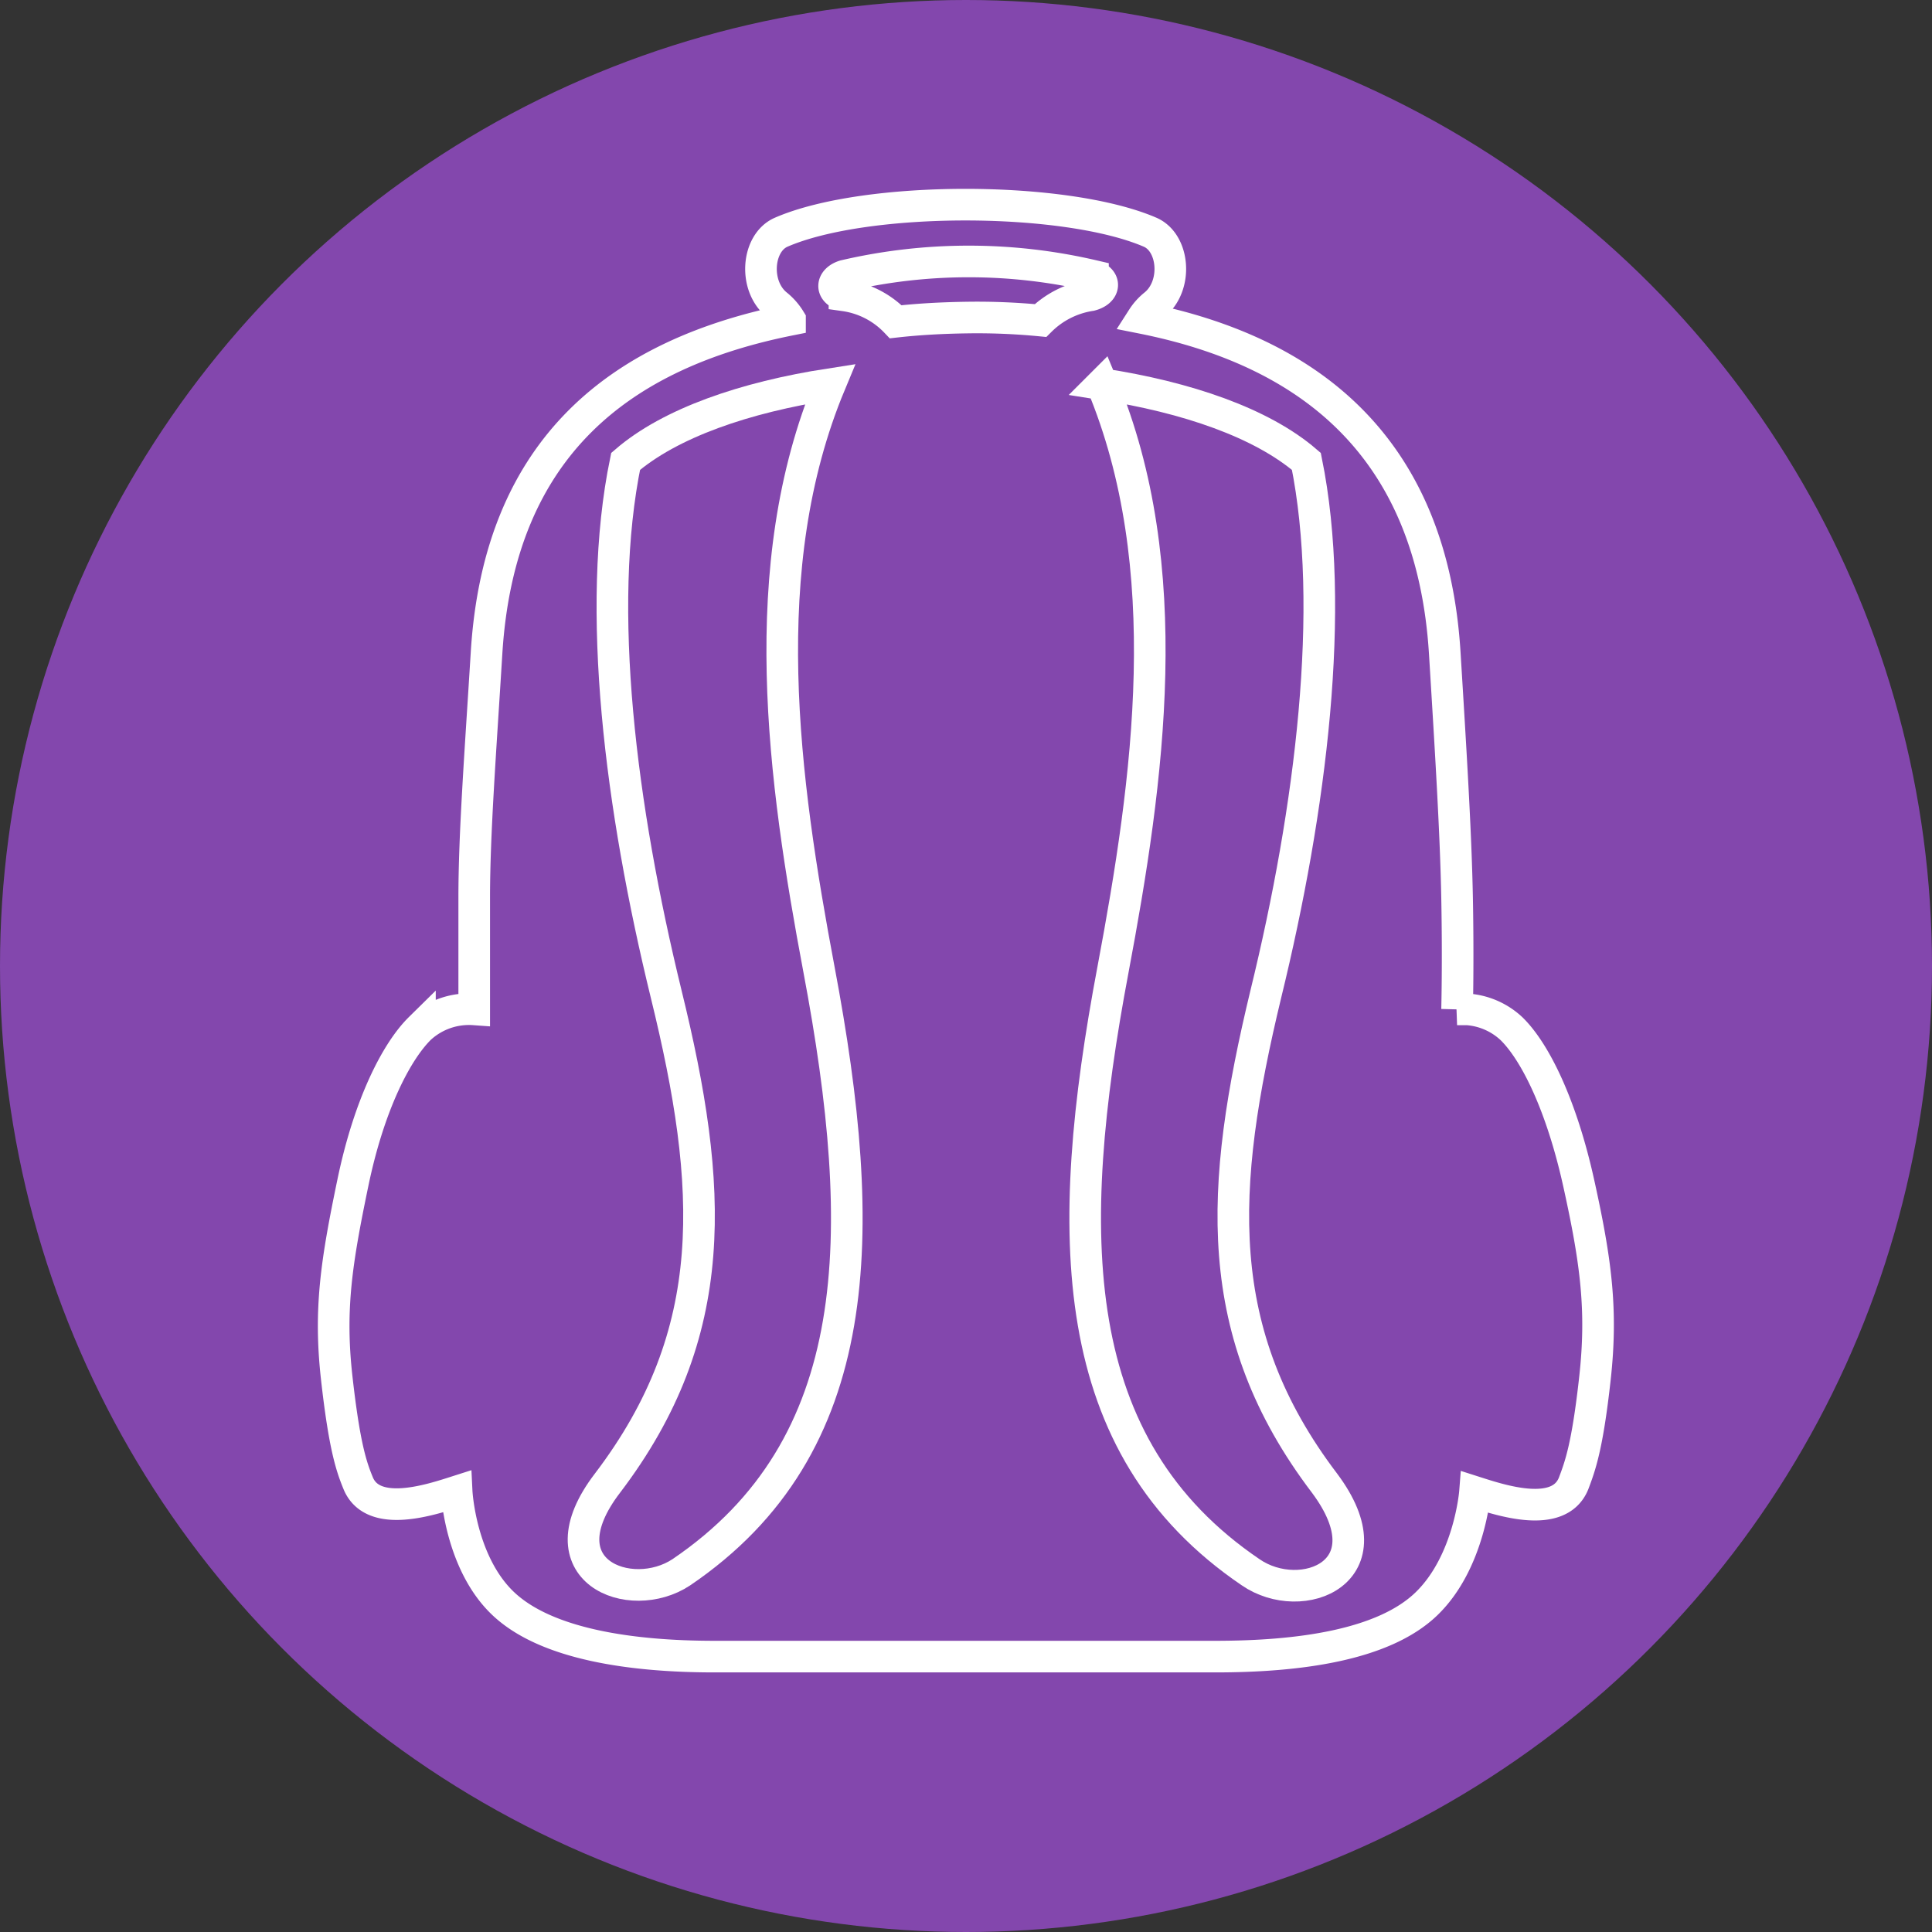
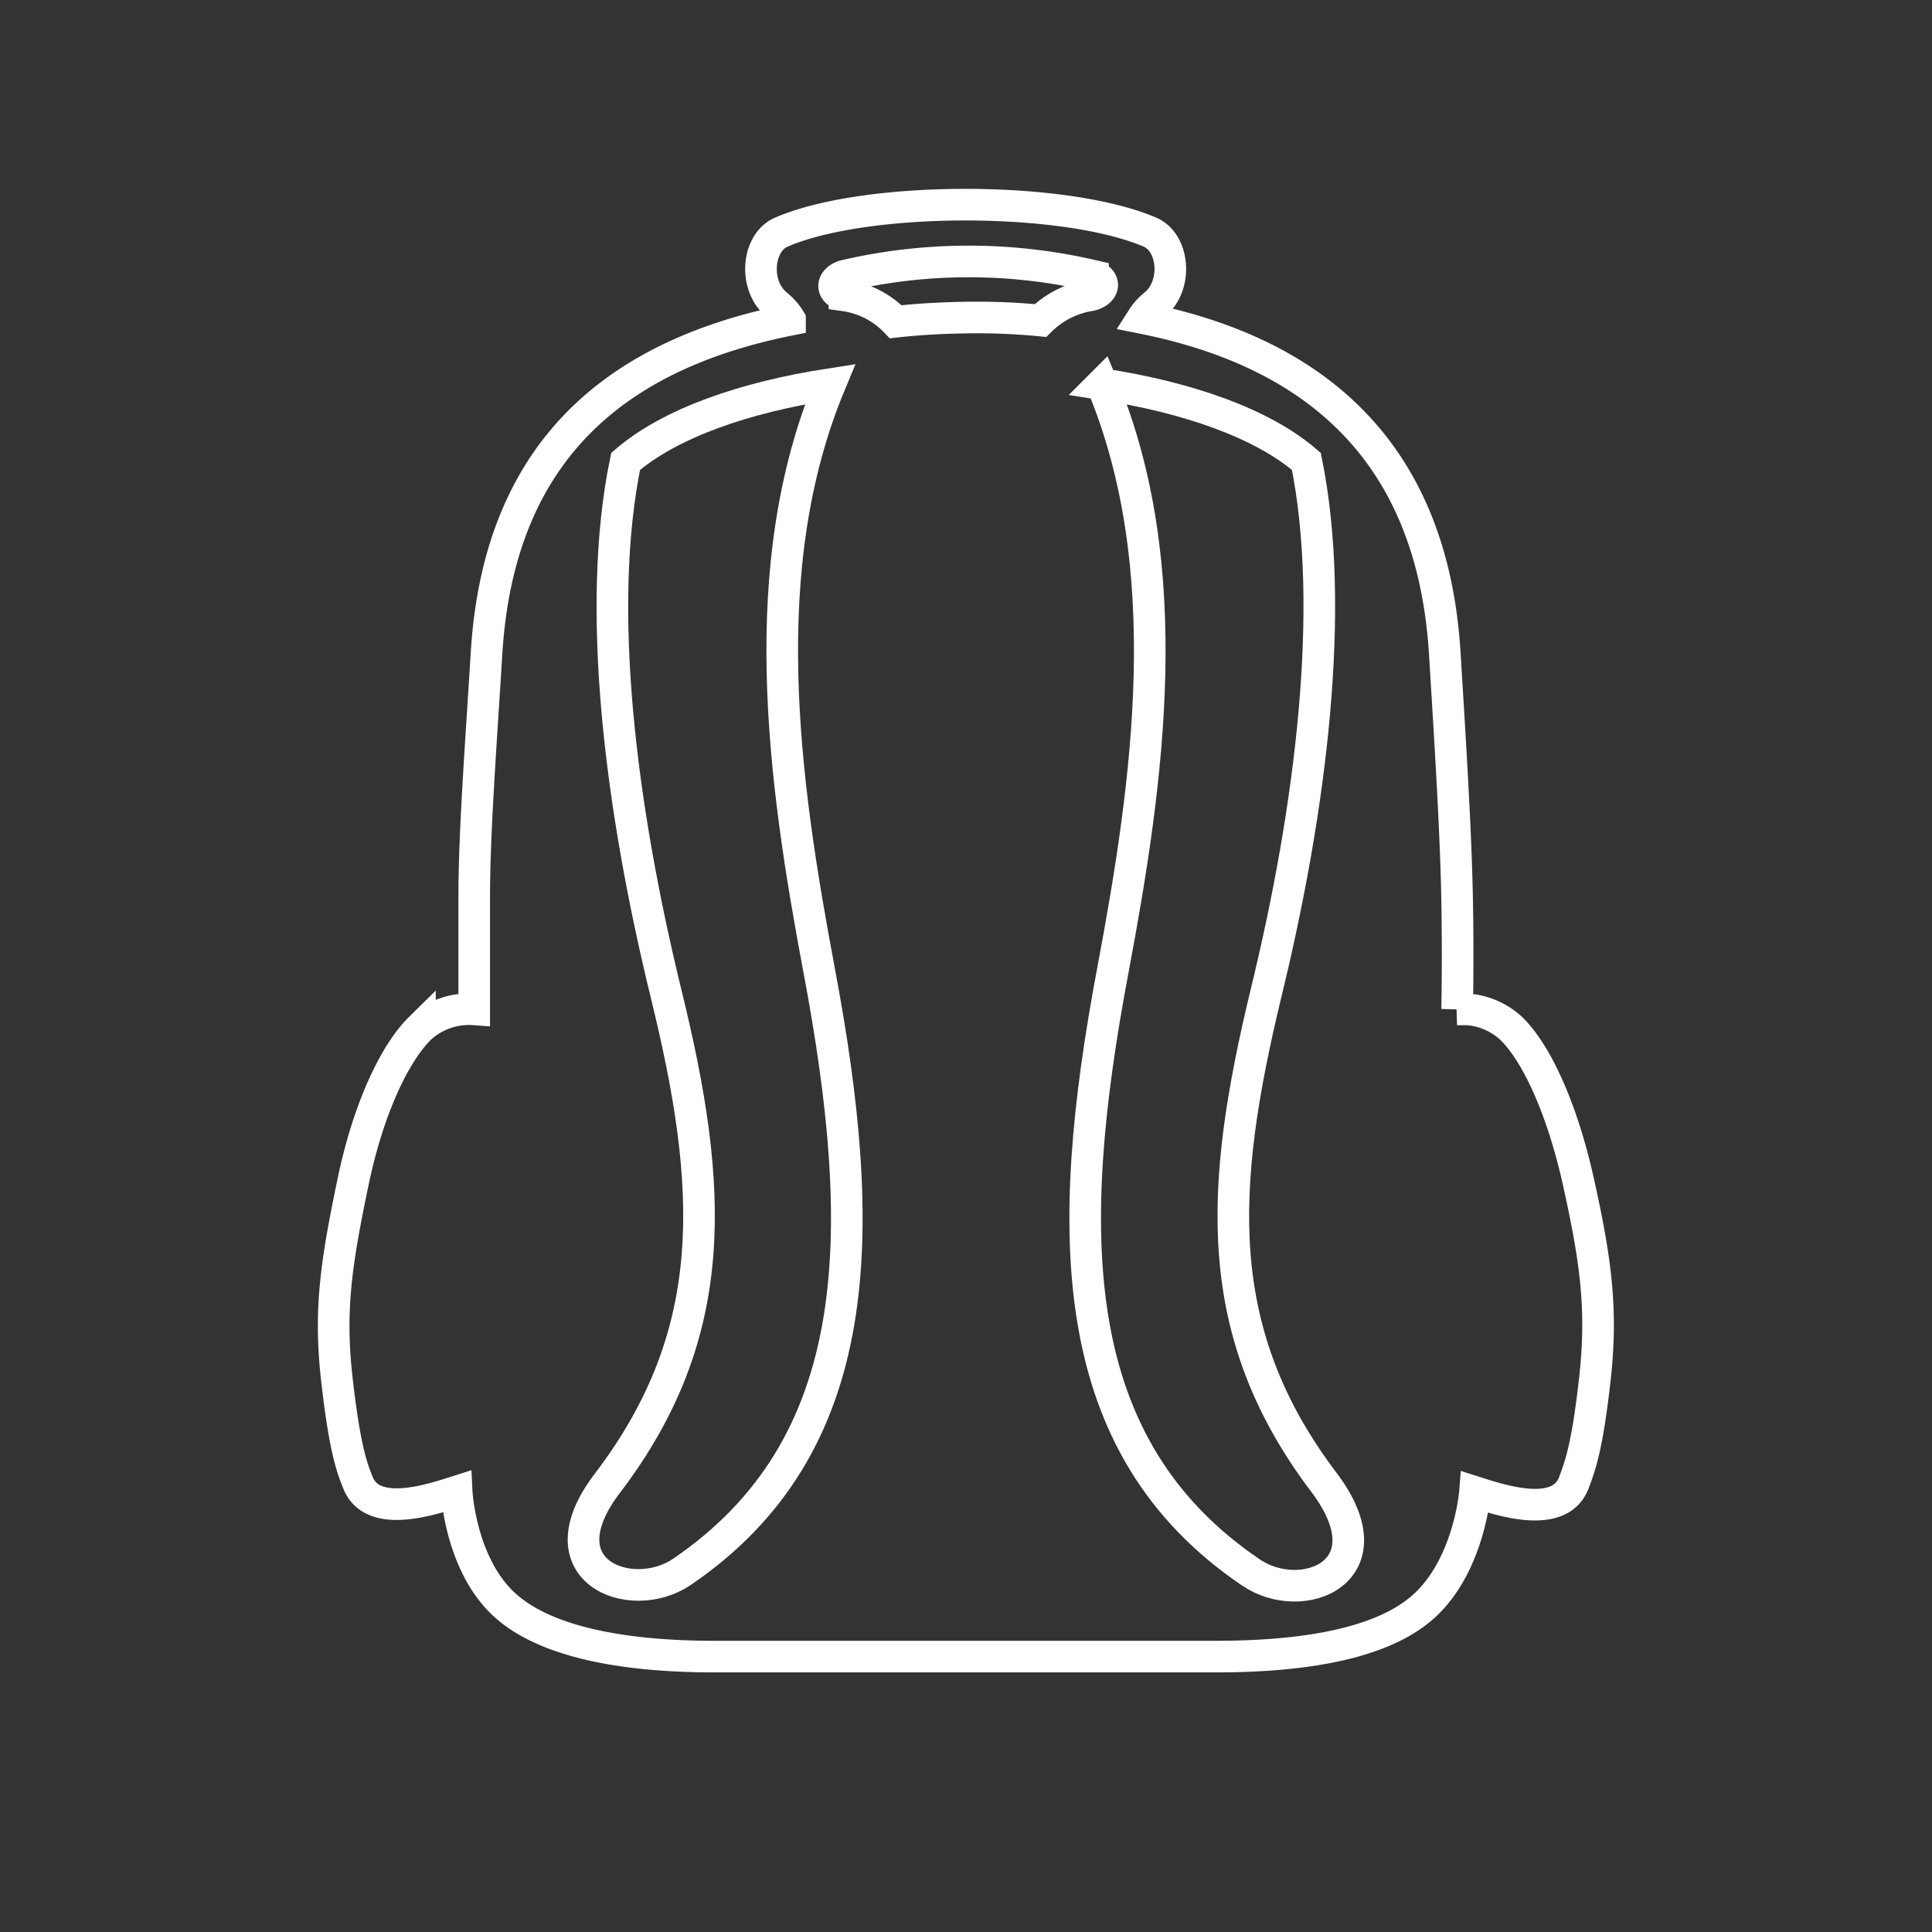
<svg xmlns="http://www.w3.org/2000/svg" viewBox="0 0 110 110">
  <rect x="0" y="0" width="110" height="110" fill="#333333" stroke="none" />
  <defs>
    <style>.cls-1{fill:#8347ad;}.cls-2{fill:none;stroke:#fff;stroke-linecap:round;stroke-miterlimit:10;stroke-width:1.8px;fill-rule:evenodd;}</style>
  </defs>
  <title>Ресурс 5</title>
  <g id="Слой_2" data-name="Слой 2">
    <g id="icons">
-       <circle class="cls-1" cx="55" cy="55" r="55" />
      <path class="cls-2" d="M82.26,37.21c.35,5.68.63,10.24.7,13.91s0,6.35,0,6.35a4.1,4.1,0,0,1,3.11,1.11c1.35,1.33,2.84,4.36,3.82,8.8s1.35,7.2.92,11.09-.84,5-1.22,6c-.84,2.06-4.17.94-5.61.48,0,0-.31,4-2.77,6.37s-7.32,3-12,3c-3.3,0-10.4,0-14.27,0s-11,0-14.27,0c-4.66,0-9.53-.68-12-3S26,84.92,26,84.92c-1.44.46-4.77,1.58-5.61-.48-.38-.93-.78-2.07-1.22-6s0-6.65.92-11.09,2.47-7.47,3.82-8.8A4.12,4.12,0,0,1,27,57.47s0-2.69,0-6.35.35-8.23.7-13.91c.72-11.89,7.77-17.1,17.28-19a3.32,3.32,0,0,0-.73-.84c-1.36-1.07-1.16-3.55.23-4.15,4.82-2.09,16.14-2.09,21,0,1.39.6,1.59,3.08.23,4.15a3.15,3.15,0,0,0-.66.74c9.47,1.89,16.49,7.3,17.21,19.1ZM51,18.32c1.33-.15,2.7-.22,4.09-.24a37.57,37.57,0,0,1,4.15.17,5.16,5.16,0,0,1,2.86-1.44c.82-.21.88-.88.13-1.11a31.16,31.16,0,0,0-14.15,0c-.75.23-.82.91,0,1.12A5,5,0,0,1,51,18.32Z" />
      <path class="cls-2" d="M62.74,21.87c4.34,10.42,2.67,22.48.63,33.33-2.85,15.1-2.73,27.15,7.84,34.32,2.9,2,8,0,4.2-5.08-6.5-8.56-6-16.8-3.34-27.84,2.59-10.59,4-22,2.31-30.33-2.54-2.19-6.79-3.65-11.64-4.4Z" />
      <path class="cls-2" d="M47.26,21.87c-4.85.75-9.1,2.21-11.64,4.4C33.89,34.65,35.34,46,37.93,56.6c2.7,11,3.17,19.28-3.34,27.84-3.83,5,1.3,7,4.2,5.08C49.36,82.35,49.48,70.3,46.63,55.2,44.59,44.35,42.92,32.29,47.26,21.87Z" />
    </g>
  </g>
</svg>